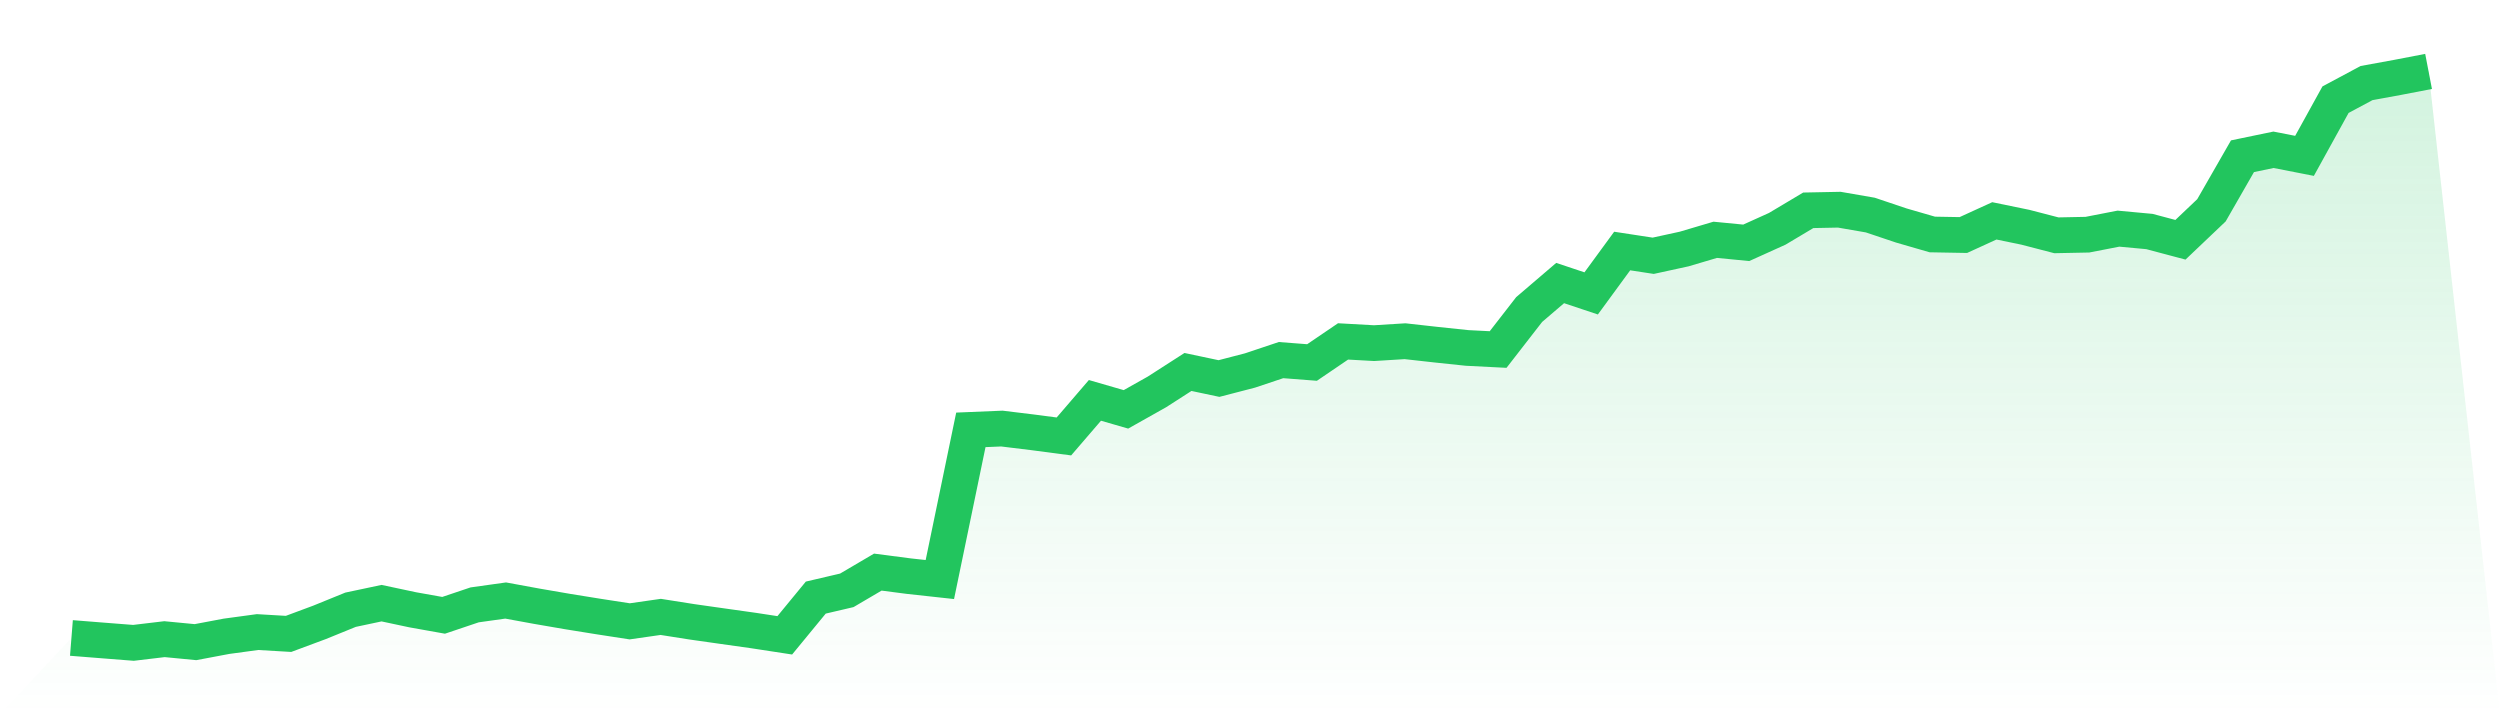
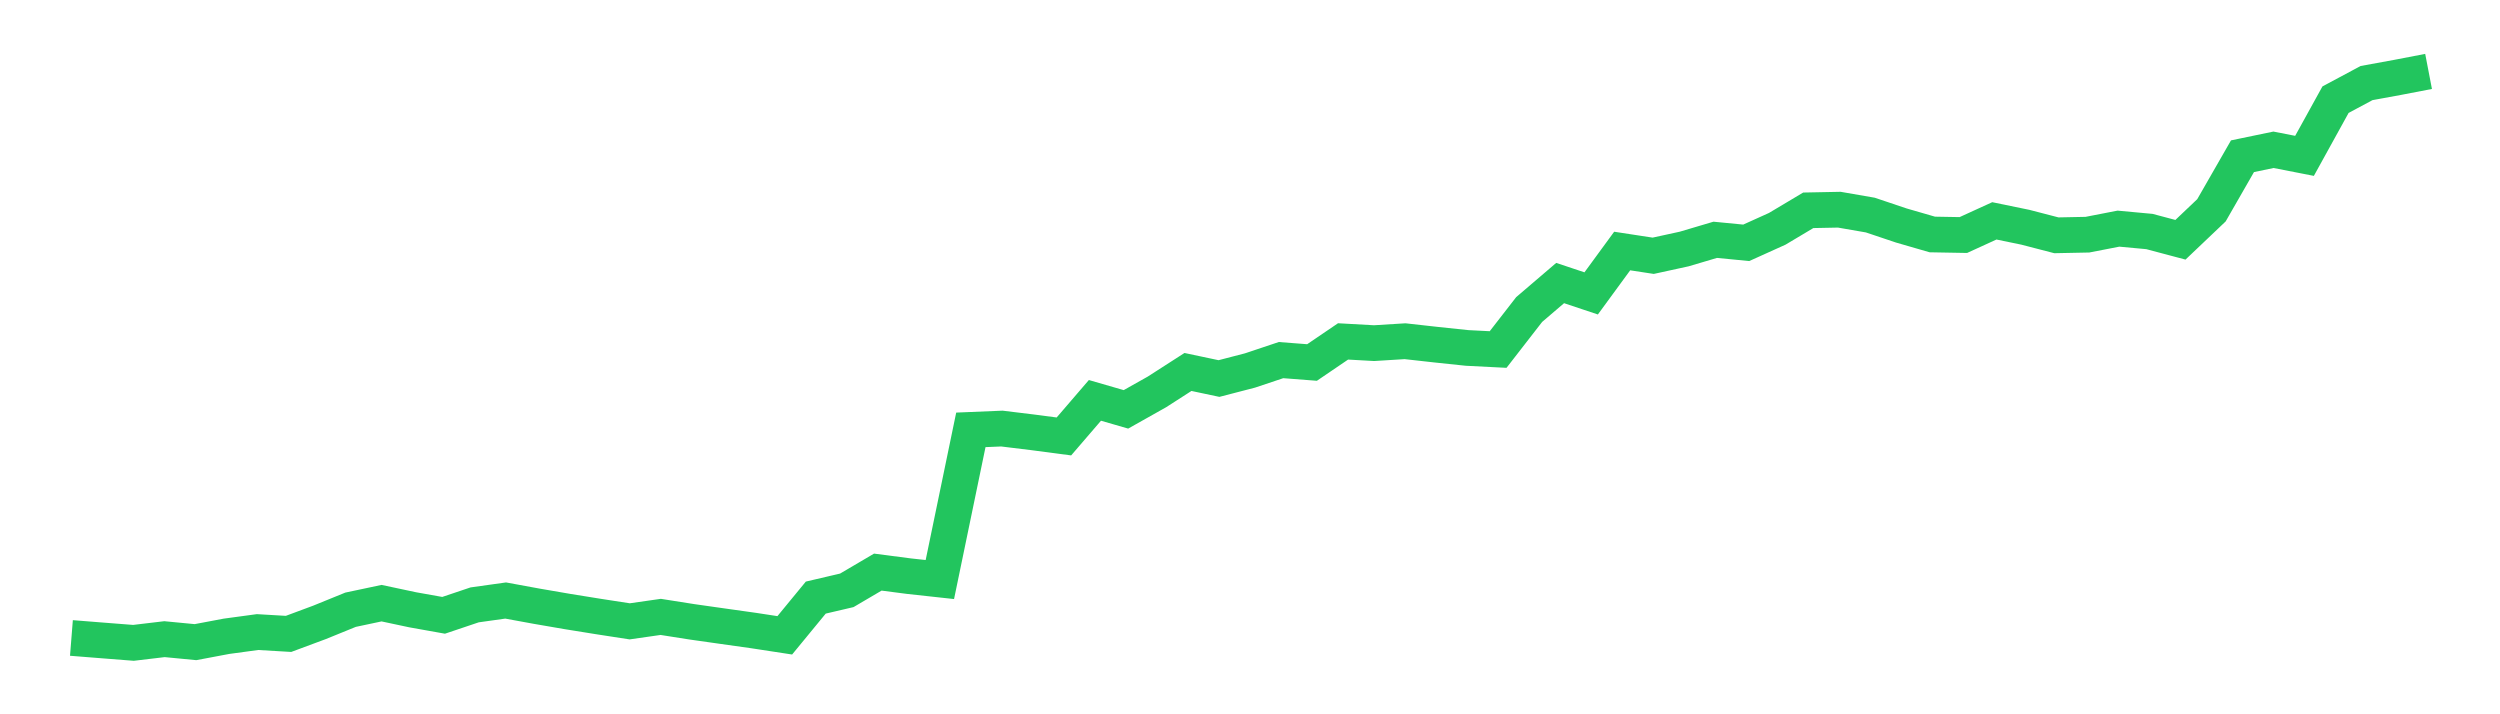
<svg xmlns="http://www.w3.org/2000/svg" viewBox="0 0 140 40">
  <defs>
    <linearGradient id="gradient" x1="0" x2="0" y1="0" y2="1">
      <stop offset="0%" stop-color="#22c55e" stop-opacity="0.2" />
      <stop offset="100%" stop-color="#22c55e" stop-opacity="0" />
    </linearGradient>
  </defs>
-   <path d="M4,35.726 L4,35.726 L5.737,35.864 L7.474,36 L9.211,35.793 L10.947,35.96 L12.684,35.632 L14.421,35.396 L16.158,35.498 L17.895,34.852 L19.632,34.145 L21.368,33.777 L23.105,34.147 L24.842,34.458 L26.579,33.873 L28.316,33.629 L30.053,33.948 L31.789,34.247 L33.526,34.527 L35.263,34.795 L37,34.546 L38.737,34.82 L40.474,35.067 L42.211,35.312 L43.947,35.578 L45.684,33.465 L47.421,33.059 L49.158,32.038 L50.895,32.264 L52.632,32.454 L54.368,24.072 L56.105,24 L57.842,24.212 L59.579,24.441 L61.316,22.421 L63.053,22.924 L64.789,21.947 L66.526,20.83 L68.263,21.198 L70,20.747 L71.737,20.166 L73.474,20.3 L75.211,19.119 L76.947,19.216 L78.684,19.108 L80.421,19.302 L82.158,19.485 L83.895,19.573 L85.632,17.335 L87.368,15.85 L89.105,16.431 L90.842,14.057 L92.579,14.323 L94.316,13.944 L96.053,13.429 L97.789,13.598 L99.526,12.813 L101.263,11.777 L103,11.743 L104.737,12.044 L106.474,12.628 L108.211,13.131 L109.947,13.162 L111.684,12.368 L113.421,12.726 L115.158,13.177 L116.895,13.142 L118.632,12.804 L120.368,12.965 L122.105,13.427 L123.842,11.776 L125.579,8.749 L127.316,8.388 L129.053,8.728 L130.789,5.582 L132.526,4.652 L134.263,4.334 L136,4 L140,40 L0,40 z" fill="url(#gradient)" />
  <path d="M4,35.726 L4,35.726 L5.737,35.864 L7.474,36 L9.211,35.793 L10.947,35.96 L12.684,35.632 L14.421,35.396 L16.158,35.498 L17.895,34.852 L19.632,34.145 L21.368,33.777 L23.105,34.147 L24.842,34.458 L26.579,33.873 L28.316,33.629 L30.053,33.948 L31.789,34.247 L33.526,34.527 L35.263,34.795 L37,34.546 L38.737,34.82 L40.474,35.067 L42.211,35.312 L43.947,35.578 L45.684,33.465 L47.421,33.059 L49.158,32.038 L50.895,32.264 L52.632,32.454 L54.368,24.072 L56.105,24 L57.842,24.212 L59.579,24.441 L61.316,22.421 L63.053,22.924 L64.789,21.947 L66.526,20.83 L68.263,21.198 L70,20.747 L71.737,20.166 L73.474,20.3 L75.211,19.119 L76.947,19.216 L78.684,19.108 L80.421,19.302 L82.158,19.485 L83.895,19.573 L85.632,17.335 L87.368,15.85 L89.105,16.431 L90.842,14.057 L92.579,14.323 L94.316,13.944 L96.053,13.429 L97.789,13.598 L99.526,12.813 L101.263,11.777 L103,11.743 L104.737,12.044 L106.474,12.628 L108.211,13.131 L109.947,13.162 L111.684,12.368 L113.421,12.726 L115.158,13.177 L116.895,13.142 L118.632,12.804 L120.368,12.965 L122.105,13.427 L123.842,11.776 L125.579,8.749 L127.316,8.388 L129.053,8.728 L130.789,5.582 L132.526,4.652 L134.263,4.334 L136,4" fill="none" stroke="#22c55e" stroke-width="2" />
</svg>